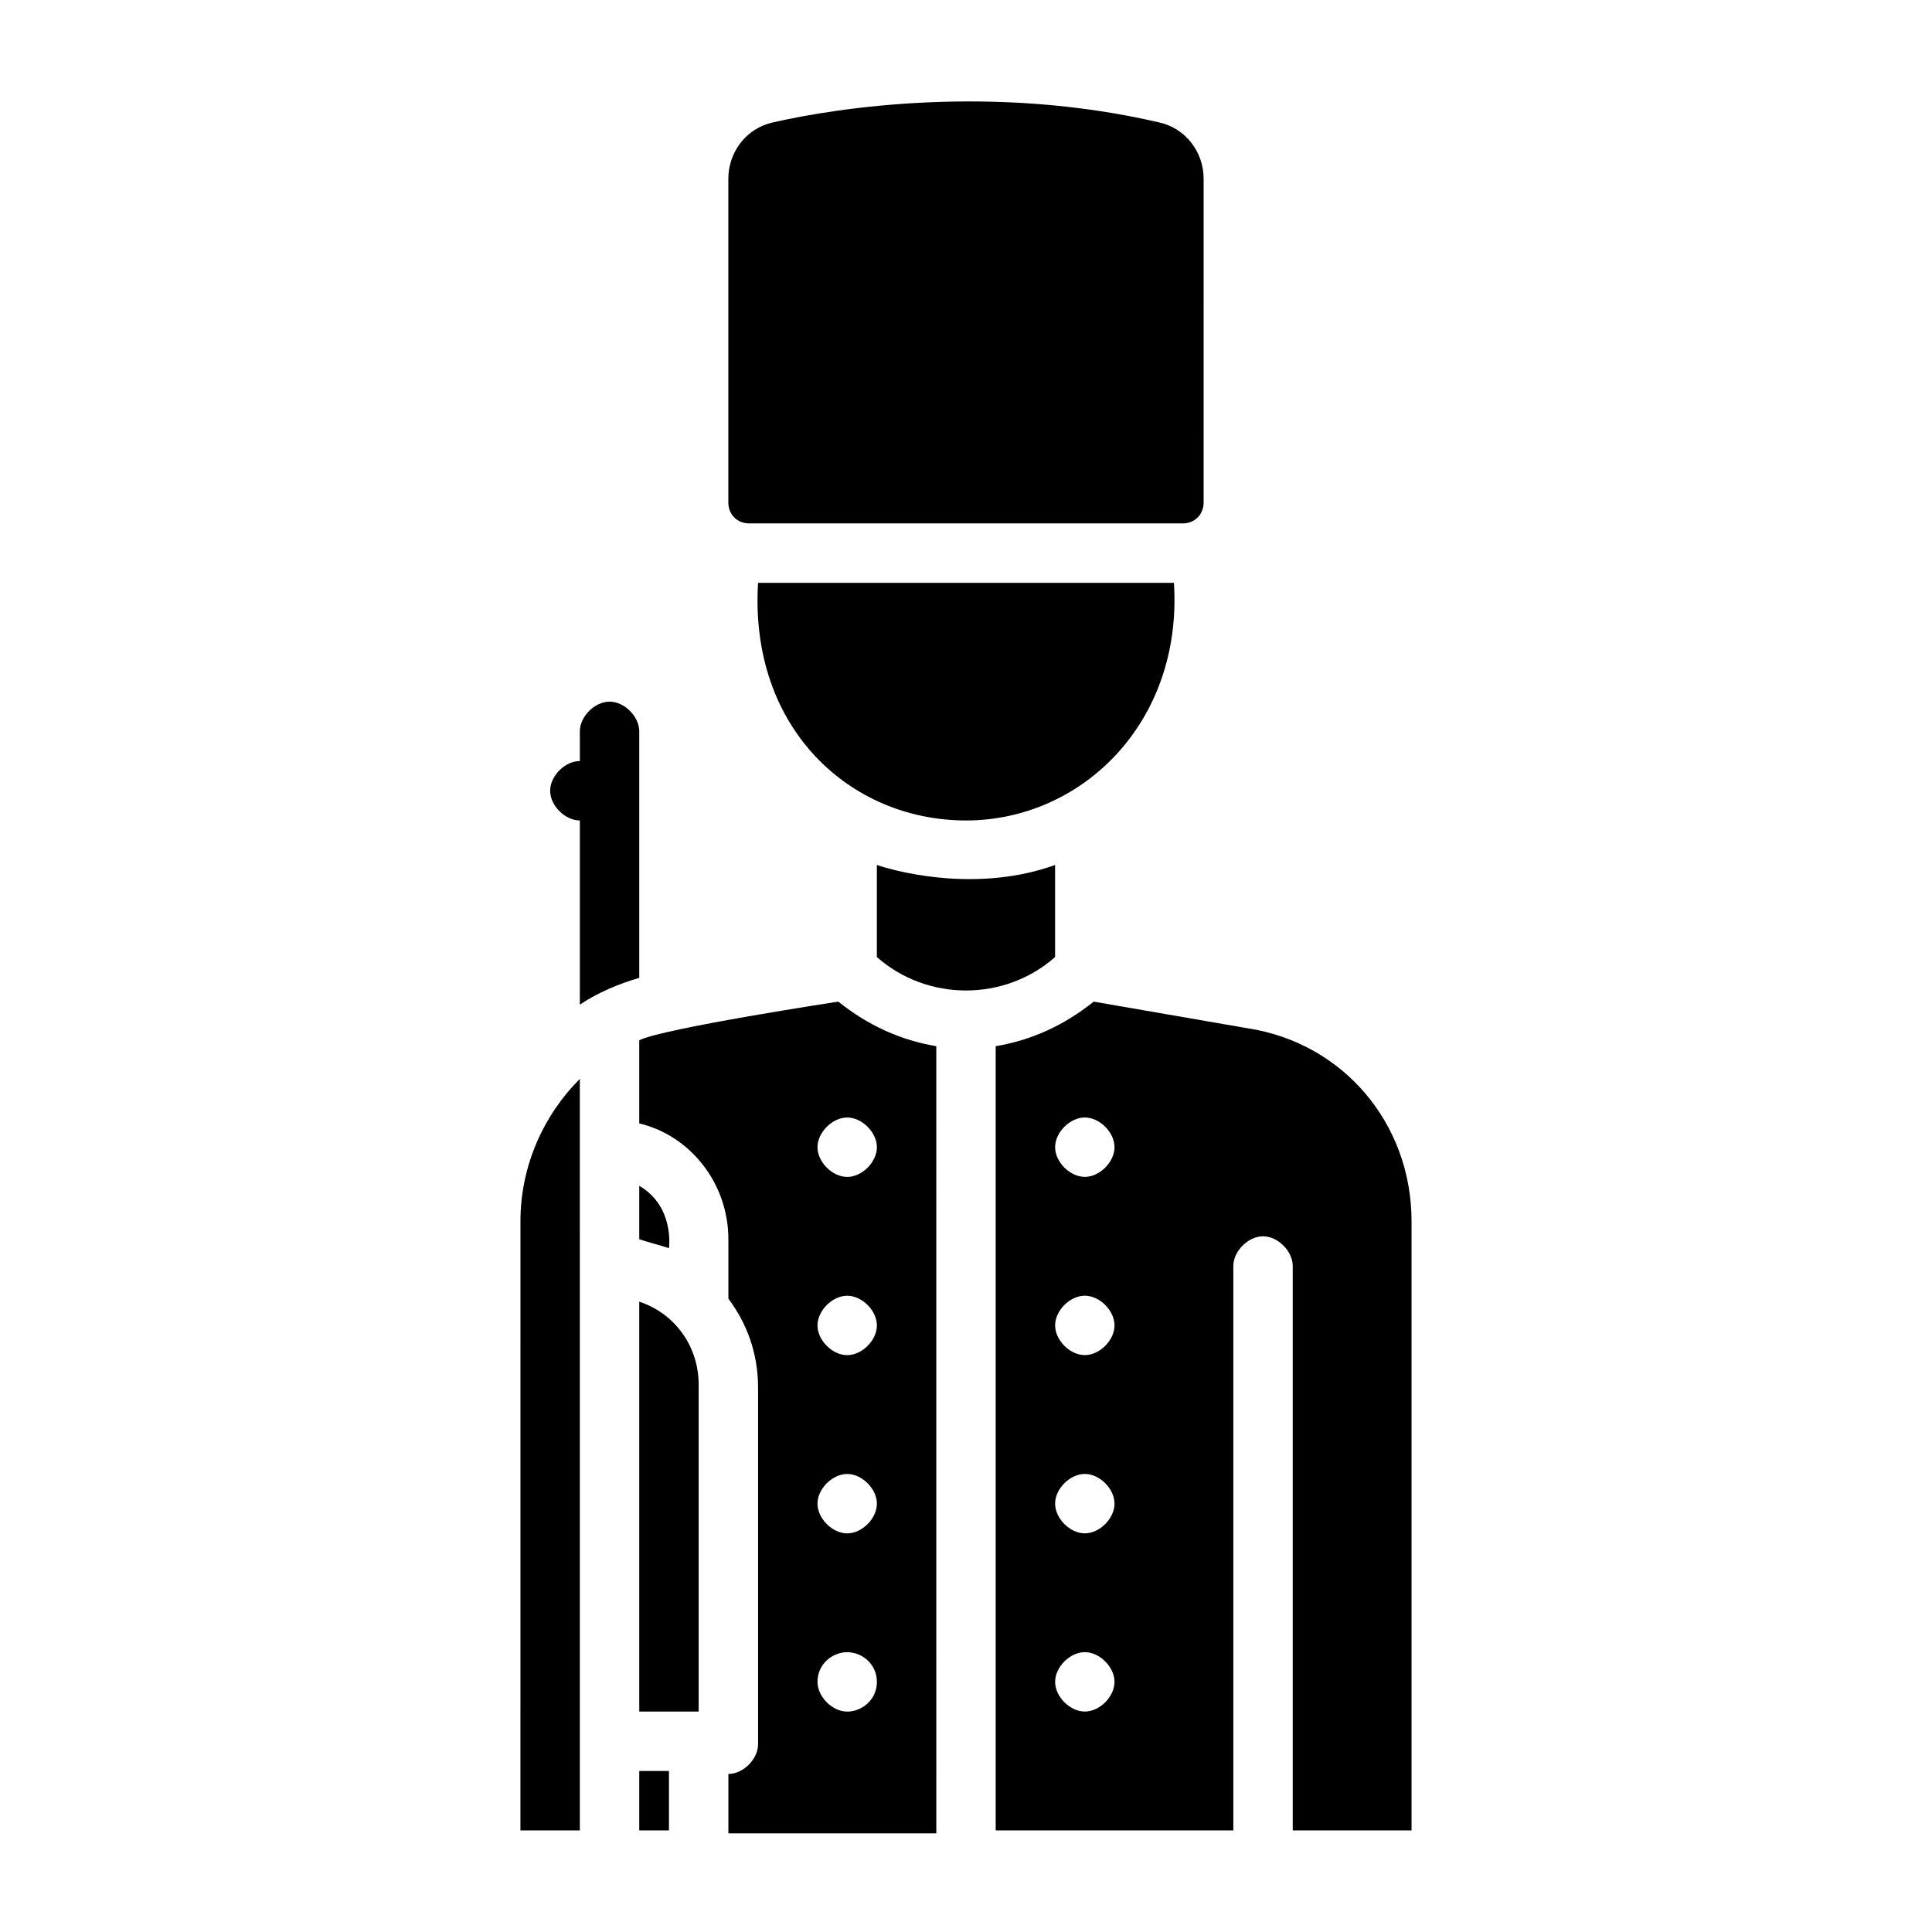
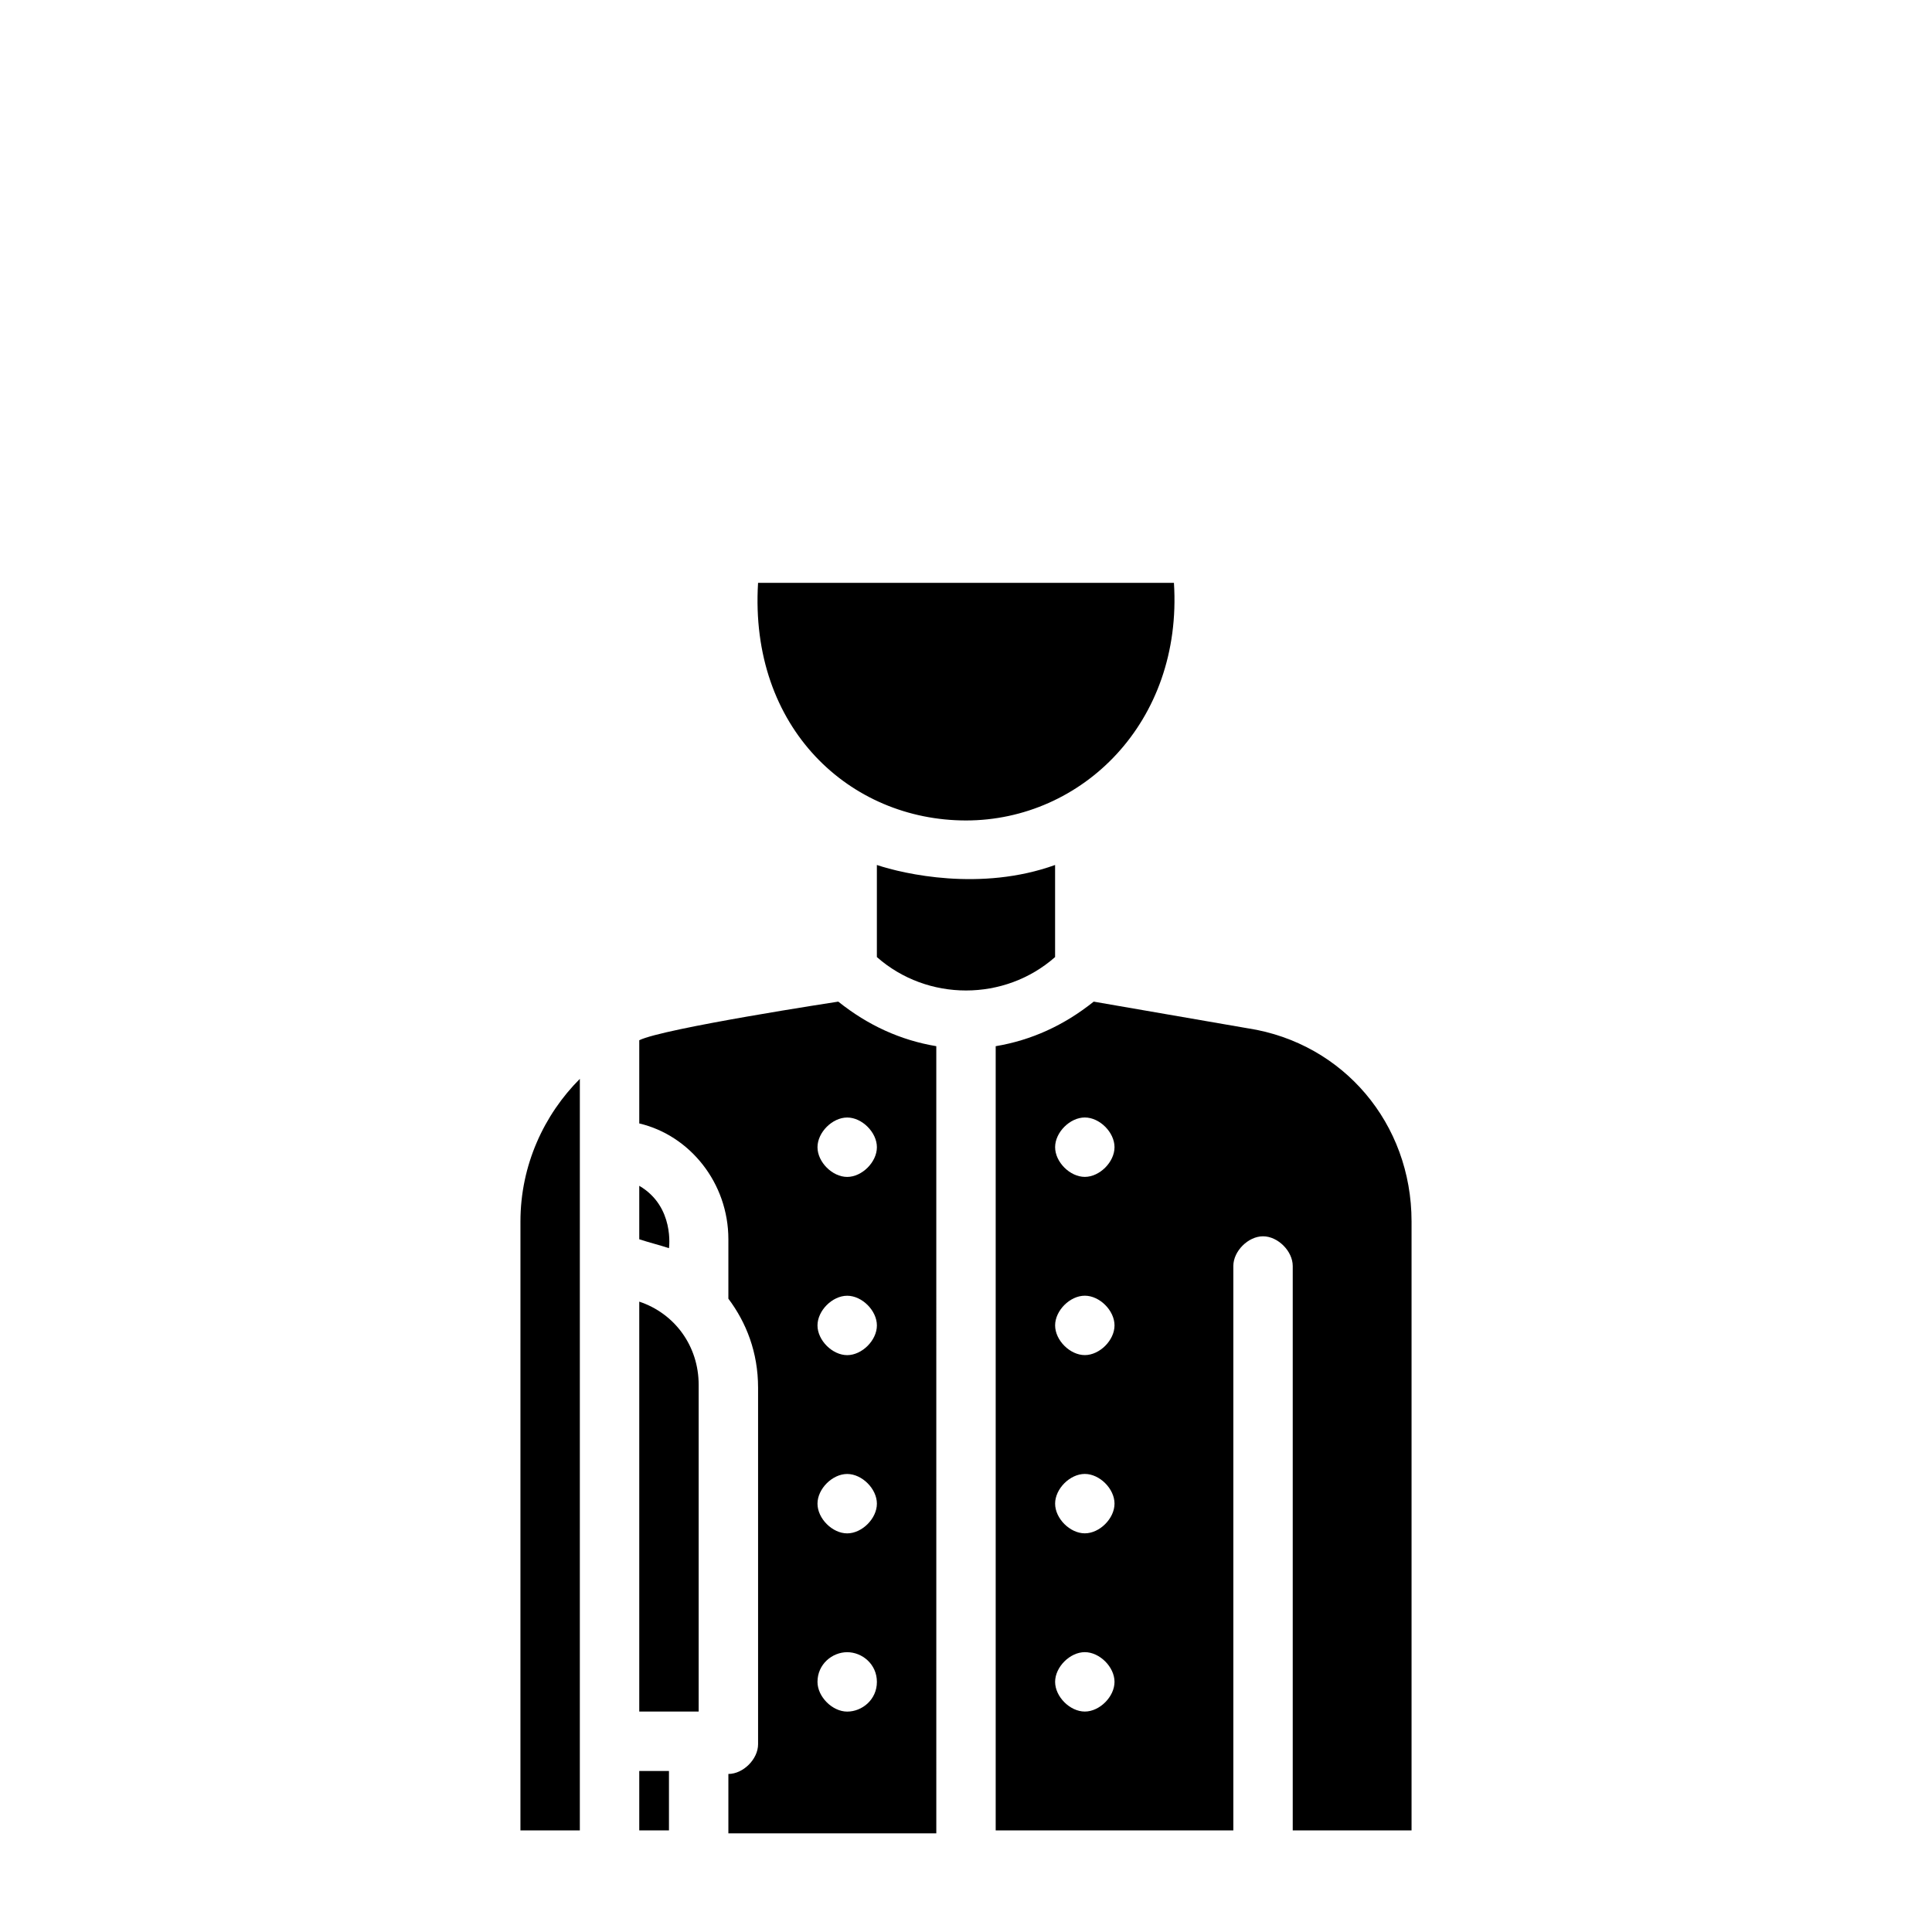
<svg xmlns="http://www.w3.org/2000/svg" fill="#000000" width="800px" height="800px" version="1.1" viewBox="144 144 512 512">
  <g>
-     <path d="m313.41 403.15v-65.336c0-3.938-3.938-7.871-7.871-7.871-3.938 0-7.871 3.938-7.871 7.871v7.871c-3.938 0-7.871 3.938-7.871 7.871 0 3.938 3.938 7.871 7.871 7.871v48.805c4.723-3.148 10.23-5.508 15.742-7.082z" />
    <path d="m313.41 613.33h7.871v15.742h-7.871z" />
    <path d="m313.41 488.95v108.63h15.742v-86.594c0-10.23-6.297-18.891-15.742-22.039z" />
    <path d="m313.41 458.25v14.168c2.363 0.789 5.512 1.574 7.871 2.363 0 0 1.574-11.02-7.871-16.531z" />
    <path d="m281.92 629.07h15.742l0.004-199.16c-9.445 9.445-15.742 22.828-15.742 37.785z" />
    <path d="m313.41 419.68v22.043c13.383 3.148 23.617 15.742 23.617 30.699v15.742c4.723 6.297 7.871 14.168 7.871 23.617v94.465c0 3.938-3.938 7.871-7.871 7.871v15.742h55.105l-0.004-208.61c-9.445-1.574-18.105-5.512-25.977-11.809 0 0-46.445 7.086-52.742 10.234zm55.105 177.91c-3.938 0-7.871-3.938-7.871-7.871 0-4.723 3.938-7.871 7.871-7.871 3.938 0 7.871 3.148 7.871 7.871s-3.938 7.871-7.871 7.871zm0-47.23c-3.938 0-7.871-3.938-7.871-7.871 0-3.938 3.938-7.871 7.871-7.871 3.938 0 7.871 3.938 7.871 7.871s-3.938 7.871-7.871 7.871zm0-47.234c-3.938 0-7.871-3.938-7.871-7.871 0-3.938 3.938-7.871 7.871-7.871 3.938 0 7.871 3.938 7.871 7.871 0 3.938-3.938 7.871-7.871 7.871zm7.871-55.102c0 3.938-3.938 7.871-7.871 7.871-3.938 0-7.871-3.938-7.871-7.871 0-3.938 3.938-7.871 7.871-7.871 3.934-0.004 7.871 3.934 7.871 7.871z" />
    <path d="m423.61 373.23c-19.68 7.086-40.148 2.363-47.23 0v24.402c13.383 11.809 33.852 11.809 47.23 0z" />
    <path d="m474.78 416.53-40.934-7.086c-7.871 6.297-16.531 10.234-25.977 11.809v207.82h62.977v-149.57c0-3.938 3.938-7.871 7.871-7.871 3.938 0 7.871 3.938 7.871 7.871v149.57h31.488v-161.38c0-25.98-18.105-47.234-43.297-51.168zm-43.293 181.05c-3.938 0-7.871-3.938-7.871-7.871 0-3.938 3.938-7.871 7.871-7.871 3.938 0 7.871 3.938 7.871 7.871s-3.938 7.871-7.871 7.871zm0-47.23c-3.938 0-7.871-3.938-7.871-7.871 0-3.938 3.938-7.871 7.871-7.871 3.938 0 7.871 3.938 7.871 7.871s-3.938 7.871-7.871 7.871zm0-47.234c-3.938 0-7.871-3.938-7.871-7.871 0-3.938 3.938-7.871 7.871-7.871 3.938 0 7.871 3.938 7.871 7.871 0 3.938-3.938 7.871-7.871 7.871zm0-47.23c-3.938 0-7.871-3.938-7.871-7.871 0-3.938 3.938-7.871 7.871-7.871 3.938 0 7.871 3.938 7.871 7.871 0 3.934-3.938 7.871-7.871 7.871z" />
    <path d="m400 361.43c30.699 0 57.465-25.977 55.105-62.977h-110.21c-2.363 38.574 24.402 62.977 55.105 62.977z" />
-     <path d="m342.53 282.71h114.93c3.148 0 5.512-2.363 5.512-5.512l0.004-85.805c0-7.086-4.723-13.383-11.809-14.957-44.082-10.234-85.02-3.938-102.34 0-7.086 1.574-11.809 7.871-11.809 14.957v85.805c0 3.148 2.359 5.512 5.508 5.512z" />
  </g>
</svg>